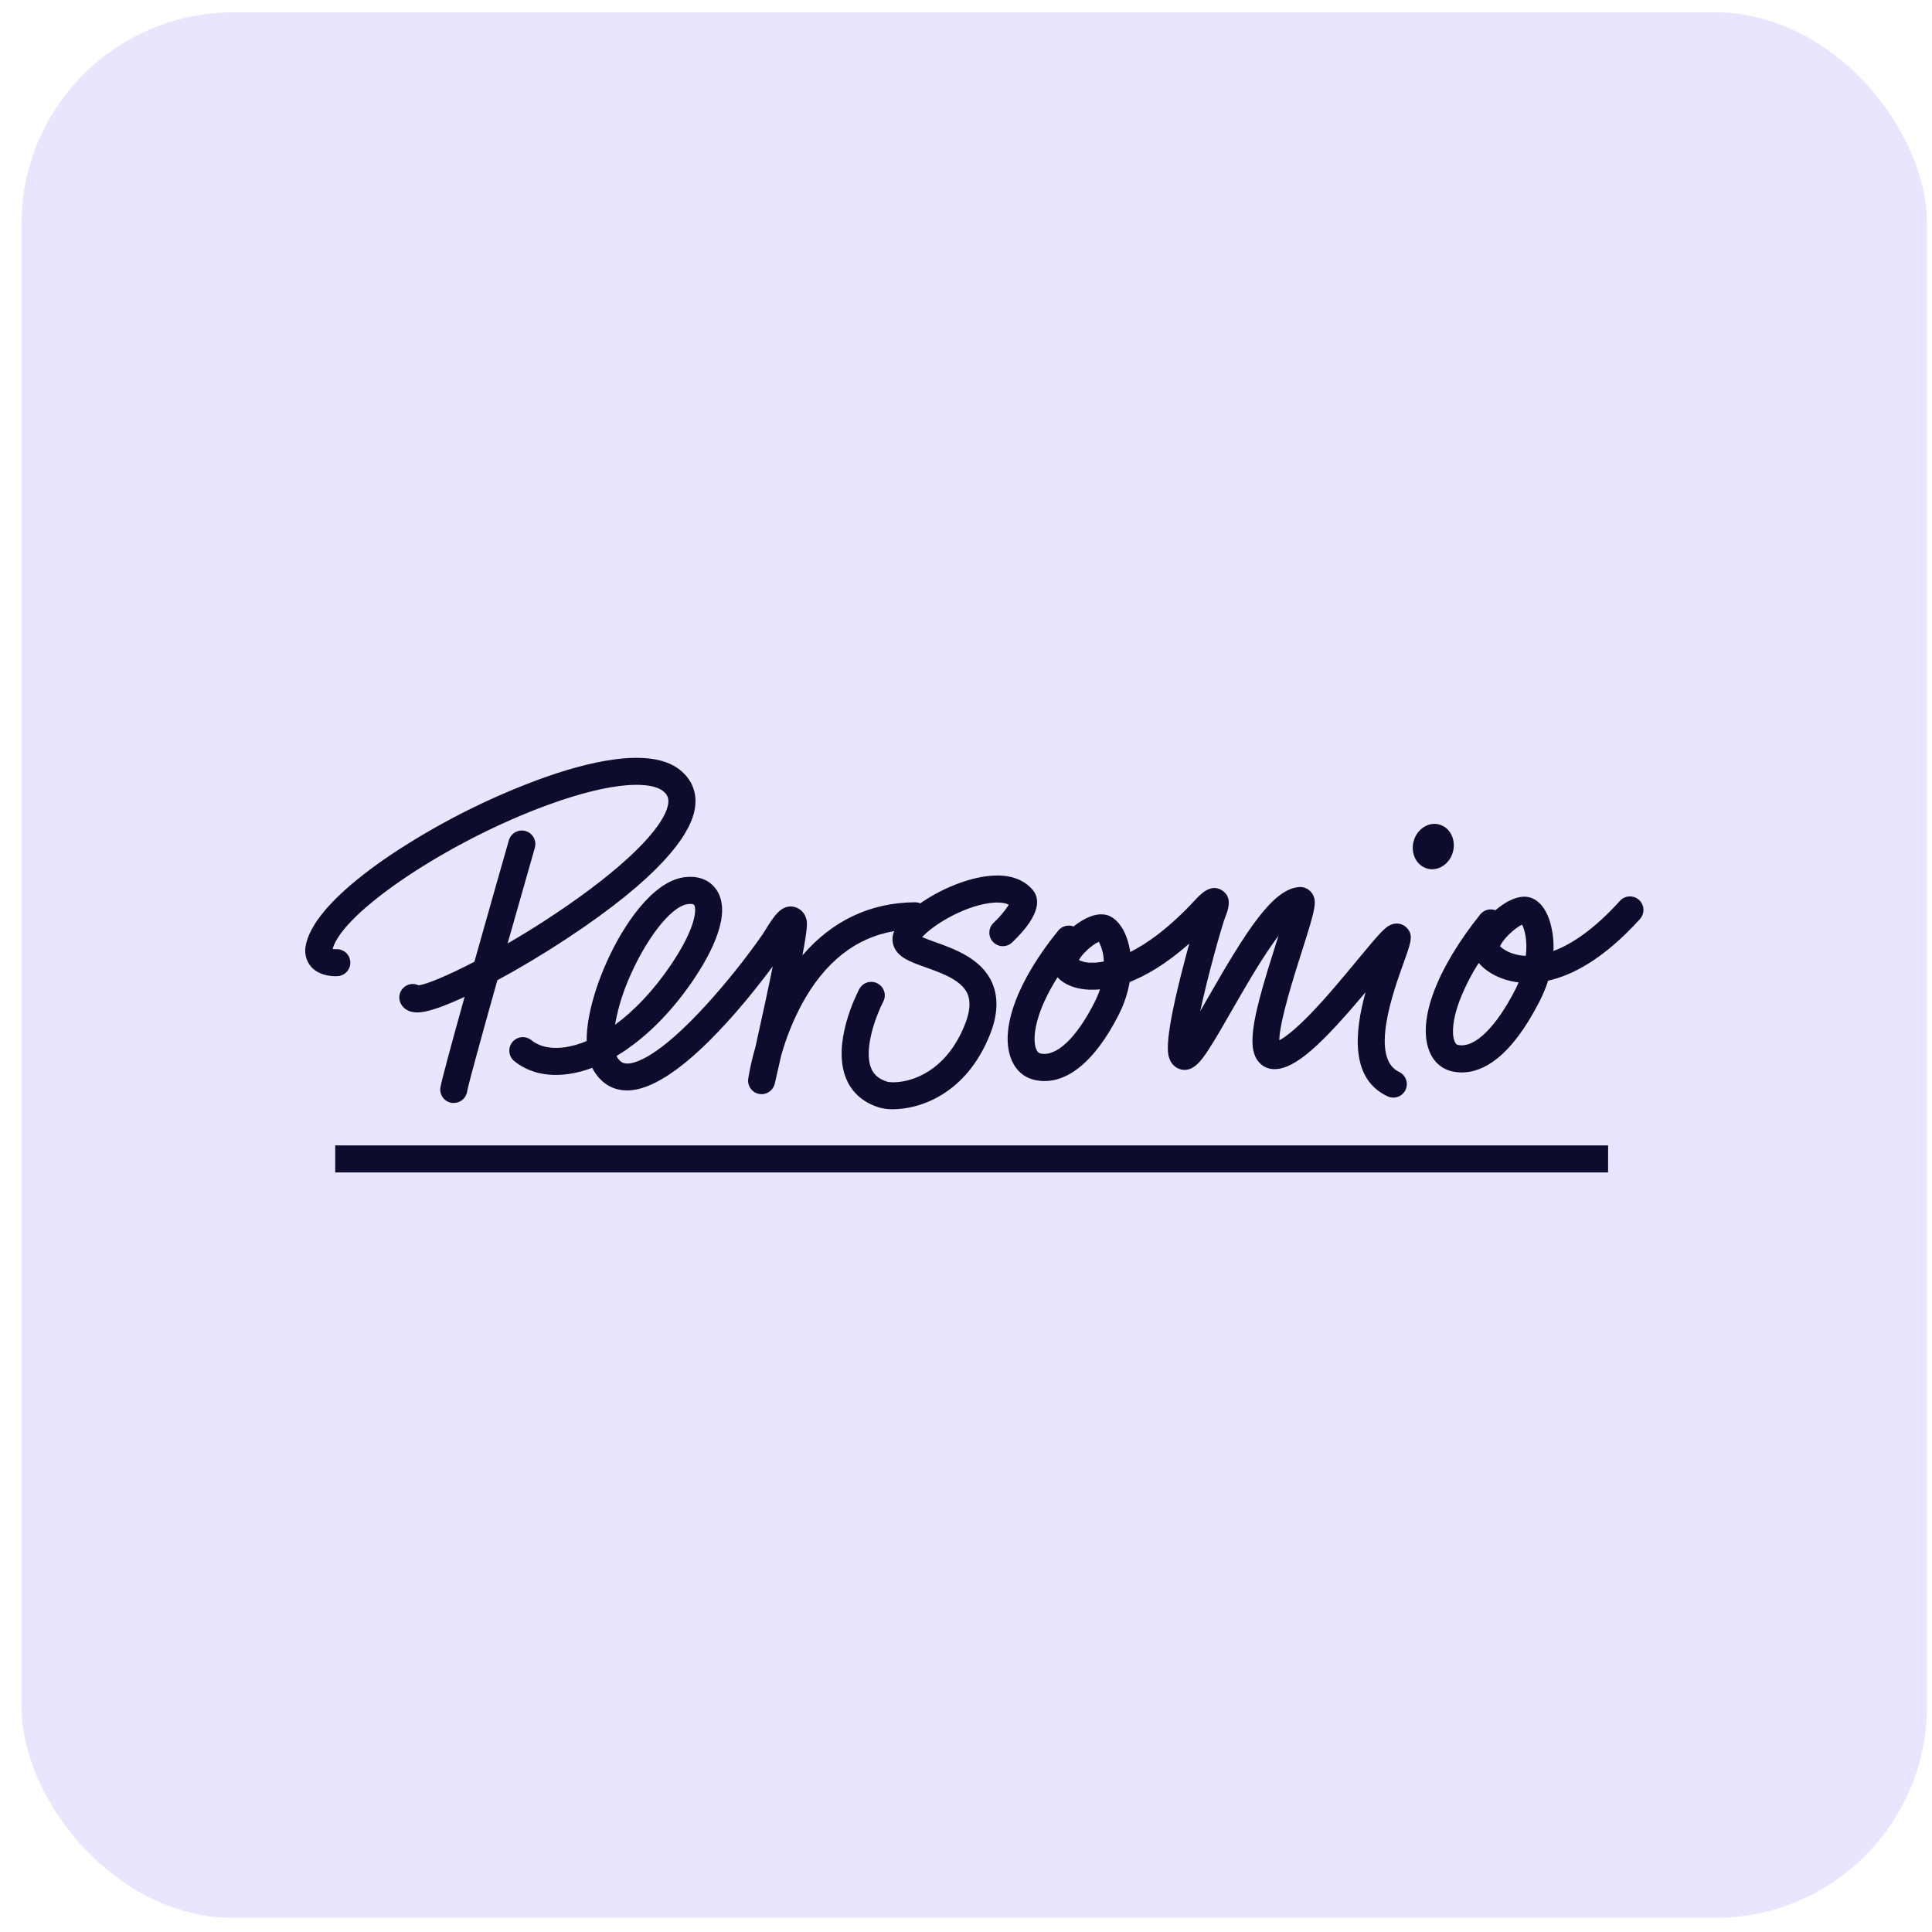
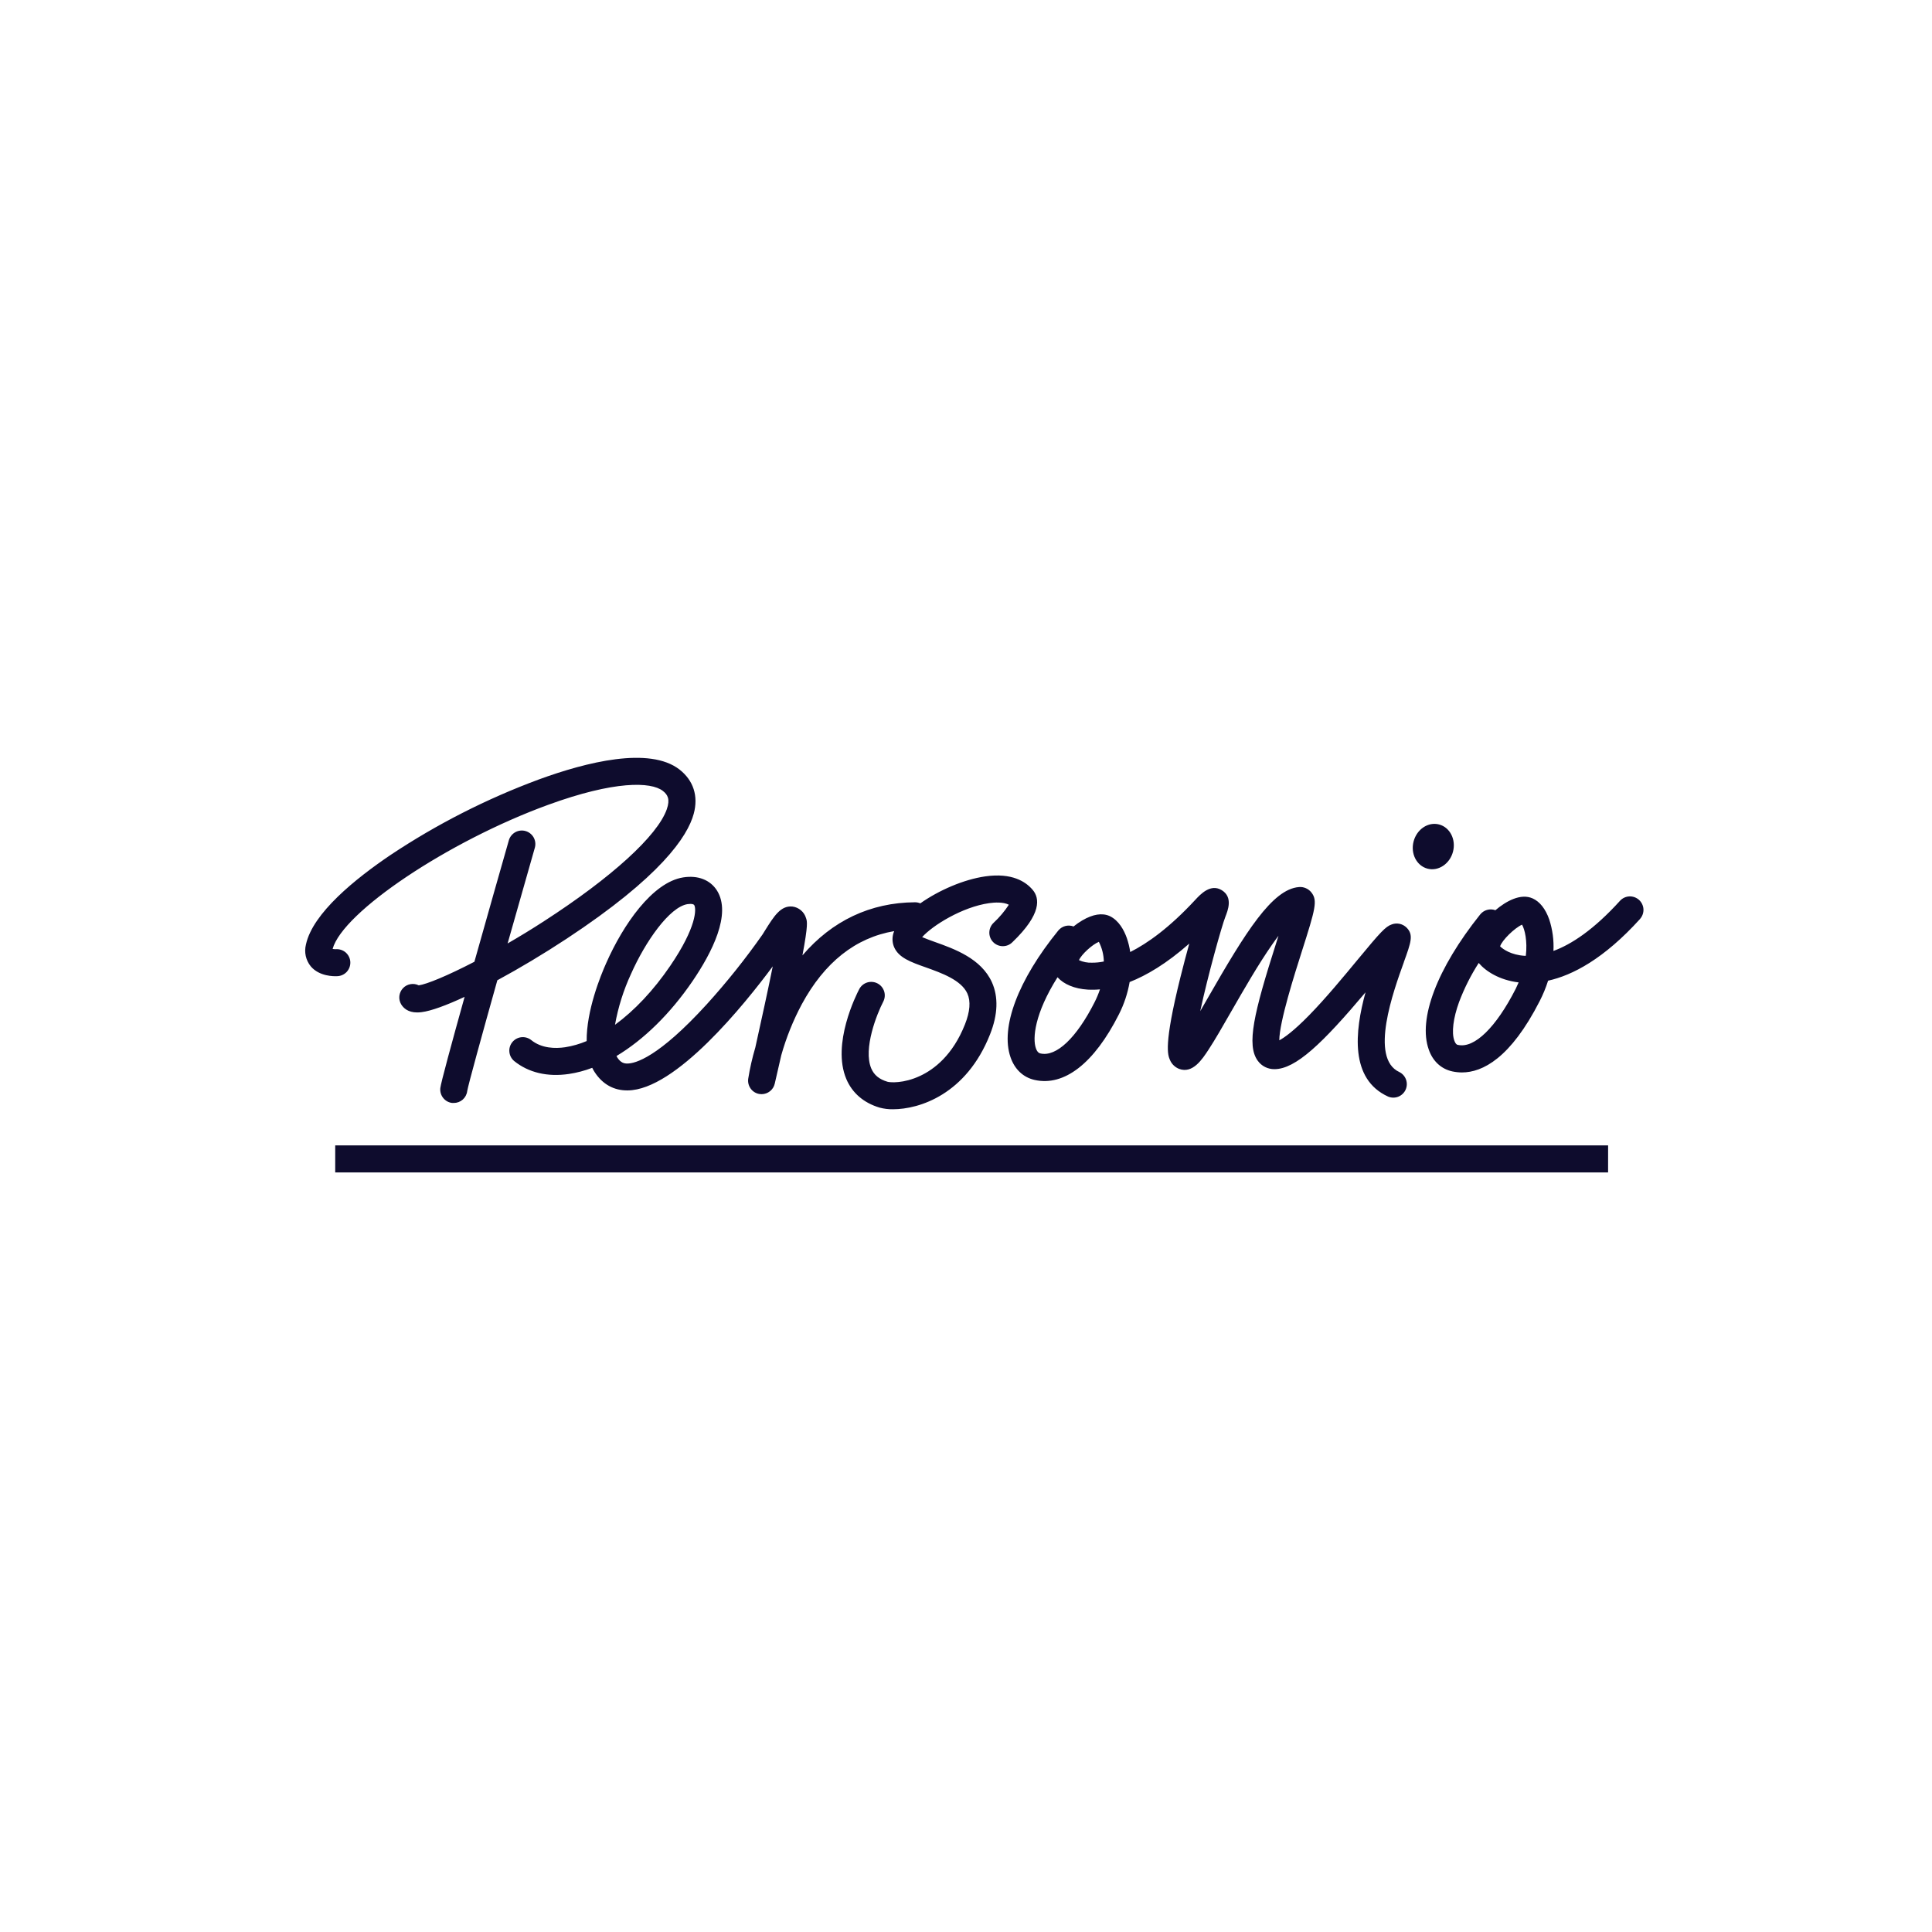
<svg xmlns="http://www.w3.org/2000/svg" width="73" height="73" viewBox="0 0 73 73" fill="none">
-   <rect x="0.812" y="0.467" width="72" height="72" rx="8" fill="#EAE5FF" />
  <path d="M18.792 37.039C18.19 39.183 17.694 40.984 17.653 41.228C17.638 41.352 17.577 41.467 17.483 41.549C17.389 41.631 17.268 41.676 17.143 41.675C17.124 41.675 17.105 41.675 17.086 41.675C16.952 41.66 16.83 41.592 16.746 41.486C16.662 41.381 16.623 41.247 16.637 41.113C16.66 40.912 17.063 39.429 17.555 37.666C16.859 37.99 16.287 38.199 15.934 38.243C15.877 38.251 15.82 38.255 15.762 38.255C15.417 38.255 15.243 38.09 15.156 37.945C15.101 37.85 15.078 37.74 15.09 37.632C15.103 37.523 15.15 37.42 15.225 37.34C15.3 37.26 15.398 37.206 15.506 37.187C15.614 37.167 15.725 37.182 15.823 37.231C16.127 37.188 16.904 36.869 17.925 36.34C18.437 34.519 18.966 32.663 19.23 31.739C19.27 31.612 19.358 31.506 19.475 31.442C19.592 31.379 19.73 31.364 19.858 31.401C19.986 31.437 20.094 31.523 20.161 31.638C20.227 31.754 20.245 31.891 20.212 32.02C19.898 33.117 19.534 34.397 19.18 35.648C19.62 35.394 20.087 35.111 20.555 34.807C23.106 33.158 24.844 31.581 25.195 30.576C25.326 30.2 25.23 30.027 25.044 29.883C24.597 29.536 23.223 29.493 20.706 30.412C16.933 31.788 12.948 34.461 12.568 35.855C12.607 35.862 12.647 35.866 12.686 35.865C12.755 35.86 12.823 35.868 12.888 35.89C12.953 35.911 13.013 35.946 13.065 35.991C13.116 36.037 13.158 36.092 13.187 36.154C13.217 36.215 13.234 36.283 13.237 36.351C13.24 36.419 13.229 36.488 13.205 36.552C13.181 36.616 13.145 36.675 13.098 36.725C13.051 36.775 12.994 36.814 12.931 36.842C12.869 36.869 12.801 36.884 12.732 36.885C12.624 36.89 12.067 36.898 11.743 36.514C11.65 36.4 11.585 36.266 11.553 36.123C11.522 35.98 11.524 35.831 11.56 35.689C11.815 34.499 13.438 33.196 14.755 32.306C16.506 31.14 18.387 30.183 20.359 29.452C22.159 28.793 24.541 28.197 25.674 29.076C26.201 29.488 26.393 30.078 26.213 30.746C25.981 31.61 24.959 33.131 21.409 35.47C20.524 36.053 19.617 36.593 18.792 37.039ZM53.045 36.355C52.653 37.441 51.733 39.984 52.874 40.507C52.992 40.566 53.083 40.669 53.127 40.794C53.171 40.918 53.165 41.056 53.11 41.176C53.055 41.296 52.955 41.39 52.832 41.439C52.709 41.487 52.571 41.485 52.449 41.434C51.002 40.775 51.185 38.985 51.596 37.495C49.973 39.421 48.958 40.398 48.153 40.398C48.03 40.399 47.909 40.371 47.8 40.316C47.69 40.261 47.596 40.18 47.524 40.08C47.091 39.486 47.374 38.283 48.218 35.639C48.247 35.548 48.276 35.454 48.307 35.359C48.233 35.456 48.153 35.566 48.068 35.689C47.549 36.431 47.008 37.373 46.53 38.204C46.2 38.781 45.91 39.286 45.667 39.657C45.424 40.028 45.065 40.578 44.554 40.388C44.477 40.358 44.407 40.313 44.348 40.256C44.288 40.199 44.241 40.13 44.208 40.054C44.126 39.862 43.961 39.504 44.599 36.937C44.708 36.498 44.826 36.053 44.936 35.653C44.074 36.415 43.316 36.857 42.683 37.106C42.609 37.532 42.472 37.945 42.276 38.33C41.34 40.182 40.207 41.059 39.088 40.804C38.659 40.706 38.337 40.4 38.181 39.944C37.794 38.815 38.469 37.027 39.986 35.161C40.054 35.078 40.146 35.018 40.25 34.99C40.353 34.962 40.463 34.968 40.564 35.006C40.668 34.922 40.778 34.845 40.894 34.777C41.296 34.542 41.643 34.487 41.926 34.612C42.278 34.777 42.474 35.153 42.577 35.444C42.636 35.616 42.679 35.793 42.705 35.972C43.359 35.643 44.186 35.054 45.155 34.009C45.361 33.786 45.745 33.373 46.17 33.639C46.595 33.906 46.392 34.405 46.298 34.646C46.165 34.986 45.645 36.833 45.35 38.207C45.451 38.034 45.551 37.86 45.645 37.694C47.064 35.22 48.07 33.596 49.081 33.517C49.17 33.509 49.259 33.524 49.341 33.56C49.423 33.595 49.494 33.65 49.55 33.72C49.792 34.026 49.703 34.339 49.19 35.947C48.924 36.781 48.339 38.615 48.338 39.308C48.527 39.208 48.877 38.962 49.465 38.361C50.096 37.716 50.769 36.901 51.31 36.247C52.163 35.216 52.351 35.01 52.589 34.928C52.684 34.892 52.788 34.886 52.888 34.907C52.987 34.93 53.078 34.98 53.15 35.052C53.417 35.323 53.315 35.604 53.043 36.355H53.045ZM41.562 37.383C41.407 37.398 41.252 37.401 41.097 37.392C40.602 37.361 40.197 37.192 39.958 36.925C39.088 38.306 39.011 39.234 39.14 39.607C39.199 39.778 39.281 39.797 39.313 39.804C39.91 39.943 40.676 39.218 41.359 37.868C41.438 37.711 41.506 37.549 41.562 37.383ZM41.708 36.33C41.702 36.071 41.638 35.817 41.52 35.587C41.272 35.688 40.86 36.063 40.769 36.279C40.922 36.349 41.09 36.382 41.258 36.375C41.409 36.376 41.56 36.361 41.708 36.33ZM61.971 34.72C60.6 36.235 59.414 36.852 58.494 37.055C58.41 37.321 58.303 37.579 58.176 37.827C57.076 39.982 56.019 40.522 55.237 40.522C55.118 40.521 54.999 40.509 54.882 40.484C54.462 40.395 54.14 40.103 53.986 39.66C53.573 38.505 54.297 36.595 55.925 34.557C55.992 34.472 56.083 34.41 56.187 34.381C56.291 34.351 56.401 34.355 56.503 34.392C56.909 34.048 57.459 33.744 57.91 33.946C58.18 34.067 58.397 34.342 58.537 34.74C58.663 35.124 58.717 35.528 58.696 35.931C59.373 35.684 60.22 35.131 61.218 34.029C61.309 33.932 61.435 33.876 61.568 33.87C61.701 33.866 61.831 33.913 61.93 34.002C62.028 34.091 62.088 34.216 62.097 34.348C62.105 34.481 62.061 34.612 61.975 34.713L61.971 34.72ZM57.381 37.12C56.647 37.032 56.132 36.693 55.873 36.385C55.574 36.85 55.325 37.346 55.13 37.863C54.909 38.47 54.842 39.017 54.951 39.318C55.003 39.466 55.069 39.483 55.098 39.483C55.712 39.614 56.526 38.824 57.271 37.361C57.306 37.281 57.347 37.2 57.381 37.12ZM57.51 34.938C57.227 35.064 56.753 35.526 56.681 35.757C56.789 35.865 57.093 36.081 57.604 36.115H57.653C57.718 35.551 57.614 35.121 57.51 34.938ZM54.901 32.181C55.021 31.72 54.786 31.259 54.374 31.152C53.963 31.045 53.533 31.332 53.412 31.794C53.291 32.256 53.528 32.715 53.939 32.822C54.349 32.929 54.78 32.642 54.901 32.181ZM38.119 34.185C37.906 34.075 37.578 34.097 37.377 34.125C36.358 34.268 35.228 34.974 34.843 35.409C34.98 35.469 35.173 35.537 35.324 35.592C36.062 35.855 37.072 36.215 37.48 37.116C37.727 37.669 37.707 38.331 37.408 39.084C36.509 41.354 34.737 41.913 33.741 41.913C33.572 41.916 33.403 41.895 33.239 41.852C32.637 41.674 32.201 41.299 31.978 40.77C31.418 39.445 32.357 37.582 32.466 37.374C32.497 37.315 32.539 37.262 32.591 37.219C32.642 37.176 32.702 37.143 32.766 37.123C32.83 37.103 32.898 37.096 32.965 37.102C33.032 37.108 33.097 37.127 33.156 37.158C33.216 37.189 33.269 37.231 33.312 37.283C33.355 37.334 33.387 37.394 33.408 37.458C33.428 37.522 33.435 37.589 33.429 37.656C33.423 37.723 33.404 37.788 33.373 37.848C33.14 38.296 32.604 39.624 32.921 40.373C33.027 40.62 33.221 40.781 33.534 40.874C33.626 40.901 34.137 40.948 34.771 40.65C35.286 40.409 35.997 39.877 36.46 38.708C36.653 38.222 36.683 37.829 36.551 37.538C36.321 37.031 35.579 36.766 34.984 36.553C34.407 36.349 33.955 36.187 33.782 35.783C33.742 35.688 33.722 35.585 33.723 35.482C33.724 35.379 33.745 35.277 33.787 35.182C32.327 35.43 31.153 36.36 30.293 37.95C29.967 38.561 29.708 39.205 29.52 39.872C29.378 40.503 29.273 40.944 29.273 40.948C29.247 41.06 29.184 41.16 29.094 41.231C29.004 41.303 28.893 41.342 28.778 41.343C28.746 41.343 28.715 41.34 28.684 41.335C28.554 41.311 28.439 41.238 28.363 41.131C28.286 41.024 28.253 40.892 28.271 40.761C28.335 40.363 28.424 39.969 28.539 39.582C28.786 38.466 29.027 37.369 29.198 36.514C28.136 37.945 25.529 41.189 23.715 41.201C23.196 41.208 22.767 40.967 22.471 40.513C22.436 40.459 22.404 40.404 22.377 40.347C22.093 40.456 21.798 40.534 21.498 40.579C20.686 40.699 19.969 40.529 19.427 40.09C19.325 40.004 19.259 39.881 19.247 39.748C19.233 39.614 19.273 39.481 19.358 39.377C19.442 39.273 19.564 39.206 19.697 39.191C19.831 39.176 19.964 39.214 20.07 39.297C20.467 39.619 20.985 39.623 21.35 39.57C21.631 39.526 21.905 39.447 22.167 39.336C22.155 38.191 22.691 36.867 22.909 36.382C23.547 34.941 24.648 33.336 25.816 33.152C26.371 33.065 26.835 33.246 27.09 33.647C27.65 34.535 26.897 36 26.167 37.072C25.322 38.309 24.317 39.289 23.294 39.901C23.303 39.922 23.314 39.941 23.326 39.96C23.456 40.16 23.59 40.188 23.707 40.185C23.998 40.185 24.87 39.961 26.704 37.948C27.461 37.113 28.165 36.232 28.812 35.309L28.904 35.161C29.25 34.608 29.501 34.208 29.946 34.254C30.063 34.269 30.174 34.319 30.264 34.396C30.355 34.472 30.421 34.574 30.455 34.688C30.5 34.816 30.538 34.935 30.32 36.099C31.438 34.792 32.884 34.103 34.573 34.092C34.642 34.092 34.709 34.106 34.773 34.133C35.475 33.638 36.414 33.23 37.232 33.113C38.235 32.971 38.758 33.312 39.021 33.625C39.284 33.937 39.366 34.532 38.259 35.595C38.212 35.644 38.154 35.684 38.091 35.711C38.028 35.737 37.96 35.751 37.891 35.751C37.822 35.751 37.754 35.737 37.691 35.71C37.628 35.683 37.571 35.644 37.523 35.594C37.476 35.544 37.438 35.486 37.414 35.421C37.39 35.357 37.379 35.288 37.382 35.22C37.385 35.151 37.401 35.084 37.431 35.022C37.46 34.959 37.502 34.904 37.553 34.858C37.768 34.657 37.958 34.431 38.119 34.185ZM23.238 38.721C23.971 38.185 24.691 37.425 25.324 36.495C26.327 35.024 26.314 34.338 26.231 34.198C26.21 34.166 26.149 34.154 26.086 34.154C26.05 34.154 26.014 34.157 25.979 34.162C25.298 34.27 24.389 35.569 23.842 36.801C23.559 37.413 23.356 38.058 23.238 38.721ZM60.762 43.279H12.666V44.3H60.761L60.762 43.279Z" fill="#0E0C2D" />
</svg>